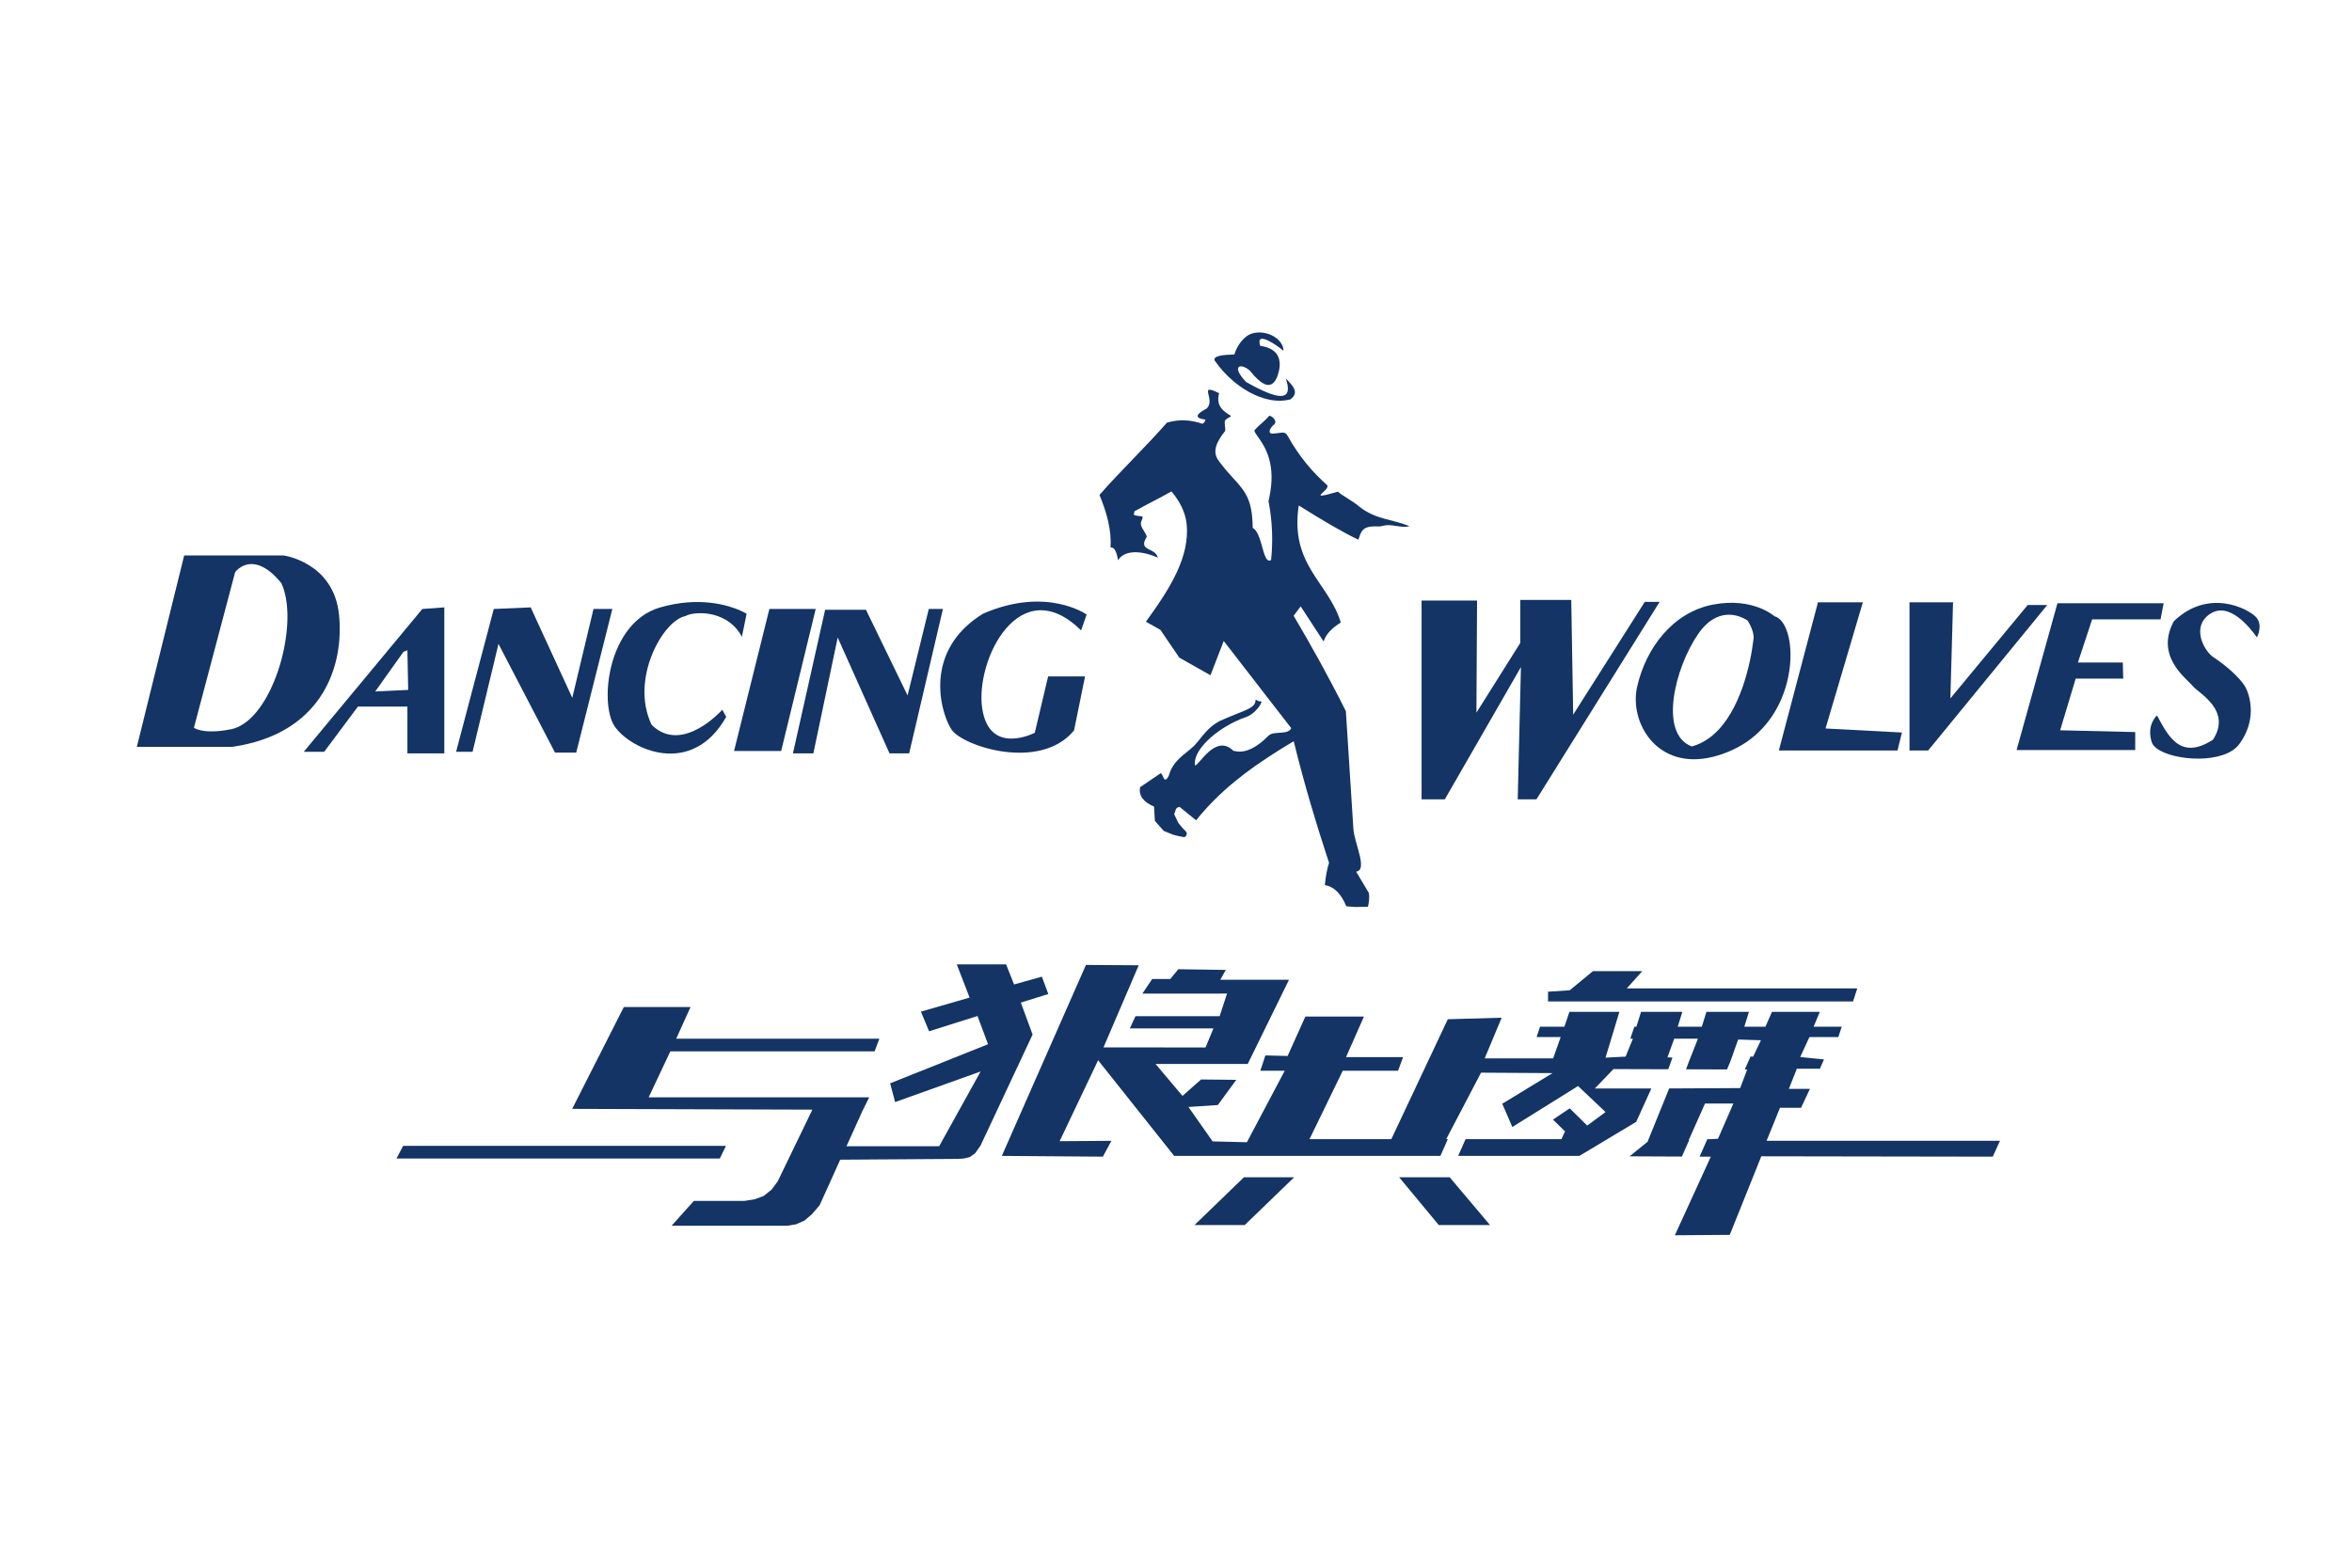
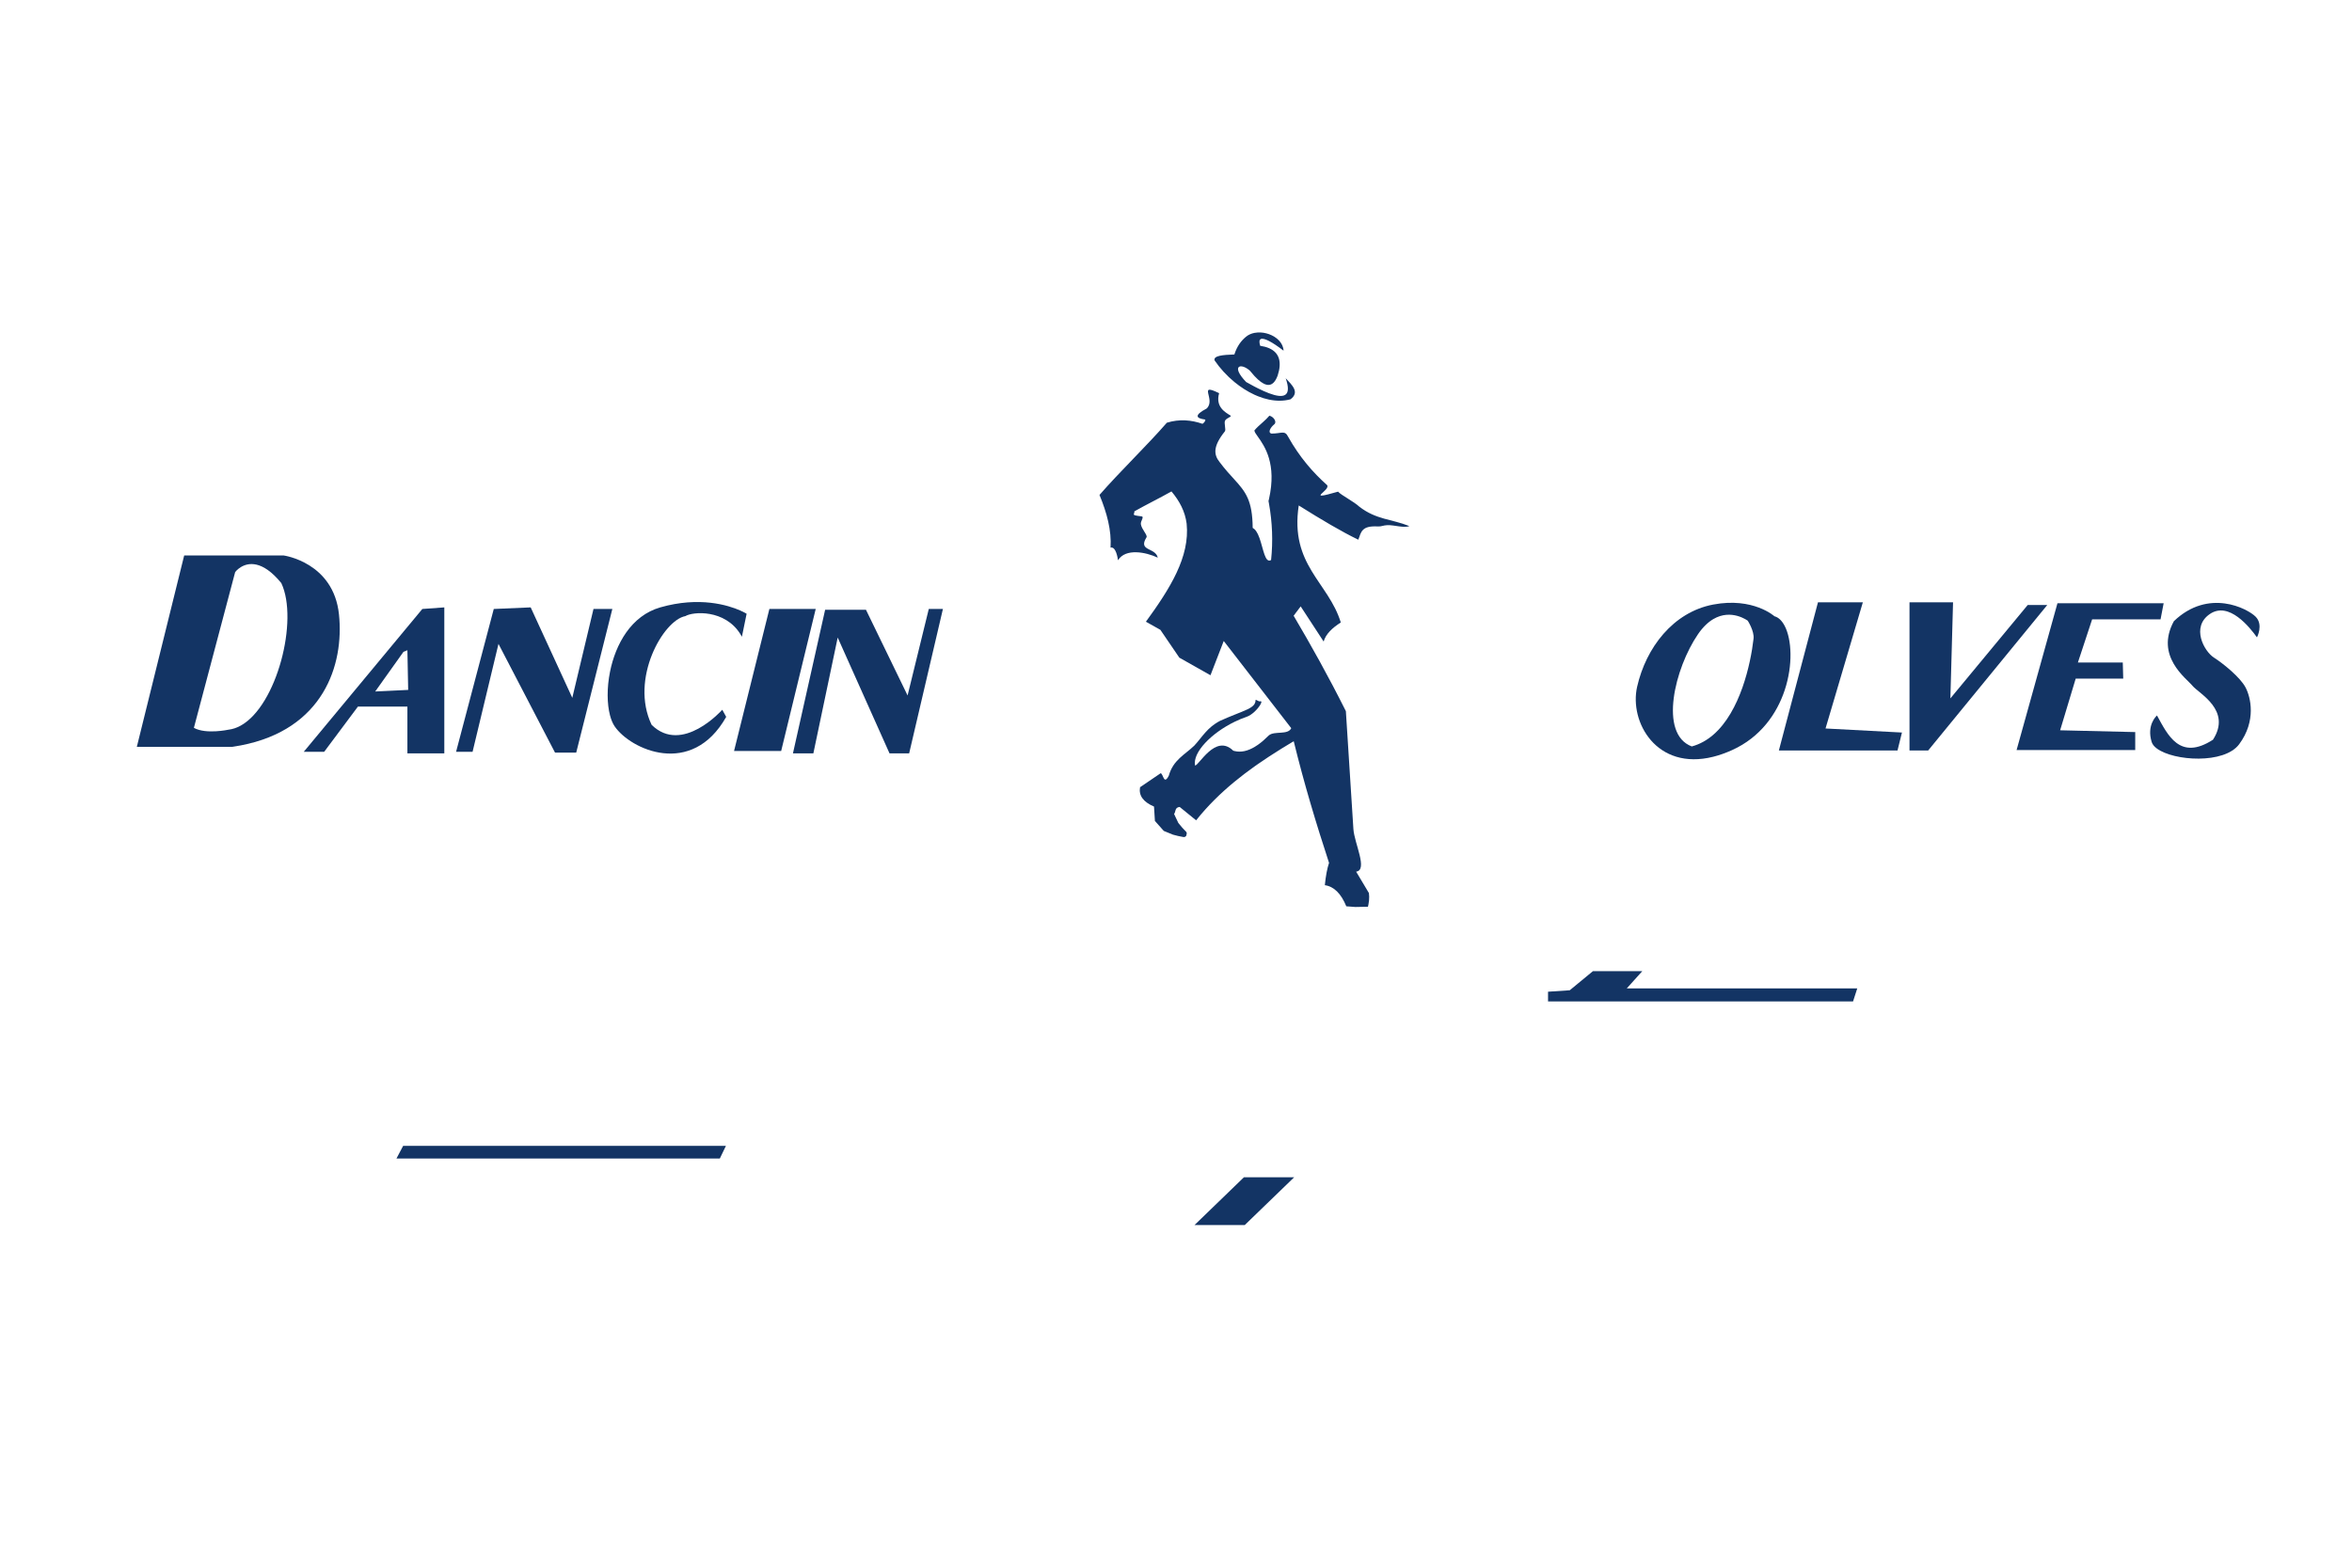
<svg xmlns="http://www.w3.org/2000/svg" version="1.1" id="图层_1" x="0px" y="0px" width="540px" height="360px" viewBox="0 0 540 360" enable-background="new 0 0 540 360" xml:space="preserve">
  <g>
    <path fill-rule="evenodd" clip-rule="evenodd" fill="#133464" d="M89.93,148.314l-20.191,24.327h4.687l7.752-10.386h7.752h3.605   v10.75h8.474v-33.526l-5.048,0.365L89.93,148.314z M89.93,158.611l-3.786,0.182l3.786-5.314l2.704-3.796l0.901-0.365l0.18,9.111   L89.93,158.611z" />
    <polygon fill-rule="evenodd" clip-rule="evenodd" fill="#133464" points="140.588,139.844 140.051,139.844 136.261,139.844    131.394,160.251 121.839,139.479 113.366,139.844 104.712,172.642 108.498,172.642 114.448,147.861 127.428,172.823    132.295,172.823 140.051,141.983  " />
    <path fill-rule="evenodd" clip-rule="evenodd" fill="#133464" d="M157.354,141.484c1.742-1.057,9.038-1.602,12.62,4.117   c0.125,0.2,0.246,0.406,0.361,0.621l1.082-5.284c0,0-0.5-0.317-1.442-0.733c-2.771-1.224-9.375-3.308-18.389-0.724   c-6.675,1.913-10.266,8.444-11.535,14.798c-0.742,3.711-0.691,7.36,0,9.994c0.267,1.016,0.629,1.882,1.079,2.54   c3.606,5.284,17.667,11.842,25.599-2.187l-0.901-1.641c0,0-9.193,10.387-16.225,3.462   C144.555,155.878,152.306,142.395,157.354,141.484z" />
-     <path fill-rule="evenodd" clip-rule="evenodd" fill="#133464" d="M237.58,168.268c0,0-10.457,5.467-12.079-5.648   c-1.623-11.114,8.653-31.705,22.715-17.856l1.262-3.645c0,0-9.195-6.56-23.797-0.182c-6.052,3.734-8.677,8.542-9.503,13.094   c-0.456,2.512-0.365,4.945,0,7.077c0.49,2.869,1.476,5.193,2.292,6.431c2.524,3.826,20.373,9.658,28.125,0.183l2.524-12.391h-8.474   L237.58,168.268z" />
    <polygon fill-rule="evenodd" clip-rule="evenodd" fill="#133464" points="187.281,139.844 184.667,139.844 176.645,139.844    169.974,166.659 168.531,172.459 169.974,172.459 179.349,172.459 184.667,150.592  " />
    <polygon fill-rule="evenodd" clip-rule="evenodd" fill="#133464" points="216.486,139.844 216.177,139.844 213.241,139.844    208.374,159.705 198.819,140.025 189.444,140.025 184.667,161.341 182.053,173.006 184.667,173.006 186.741,173.006    192.329,146.403 204.228,173.006 208.734,173.006 216.177,141.168  " />
    <path fill-rule="evenodd" clip-rule="evenodd" fill="#133464" d="M77.826,141.082c-1.254-11.972-12.683-13.521-12.683-13.521   h-9.887h-12.97l-10.871,43.944h21.881c0.67-0.096,1.322-0.206,1.96-0.327C74.251,167.544,79.039,152.666,77.826,141.082z    M55.256,166.635c-0.897,0.496-1.831,0.816-2.796,0.927c0,0-5.156,1.126-7.944-0.423l9.478-35.776c0,0,0.439-0.596,1.262-1.109   c1.674-1.043,4.938-1.738,9.33,3.645C68.611,142.415,63.553,162.057,55.256,166.635z" />
  </g>
  <g>
    <polygon fill-rule="evenodd" clip-rule="evenodd" fill="#133464" points="427.694,138.316 417.391,138.316 409.748,167.283    408.414,172.339 409.748,172.339 435.652,172.339 436.672,168.215 419.126,167.287  " />
    <path fill-rule="evenodd" clip-rule="evenodd" fill="#133464" d="M409.748,143.728c-0.612-1.174-1.411-1.965-2.354-2.215   c0,0-4.884-4.421-14.041-2.688l-0.037,0.007c-9.182,1.753-15.404,9.897-17.444,18.867c-1.846,8.112,4.484,19.339,17.481,16.08   c1.376-0.345,2.826-0.852,4.35-1.542c6.465-2.932,10.236-8.297,12.046-13.738C411.67,152.717,411.377,146.854,409.748,143.728z    M402.6,146.667c-0.663,5.857-3.072,16.739-9.247,22.065c-1.434,1.236-3.069,2.173-4.934,2.679   c-7.651-2.887-3.877-18.042,1.428-25.776c1.153-1.682,2.346-2.777,3.506-3.464c4.172-2.469,7.92,0.372,7.92,0.372   S402.803,144.915,402.6,146.667z" />
    <path fill-rule="evenodd" clip-rule="evenodd" fill="#133464" d="M507.369,140.997c4.387-2.99,9.182,3.093,10.813,5.362   c0,0,1.53-2.888-0.306-4.743c-1.837-1.856-10.814-6.599-18.771,1.031c-4.387,8.042,2.857,13.094,4.285,14.846   c1.428,1.752,9.079,5.568,4.692,12.373c-7.651,4.949-10.405-1.135-12.854-5.568l-0.019,0.017c-0.222,0.199-2.368,2.25-1.206,6.066   c0.167,0.55,0.591,1.058,1.206,1.514c3.885,2.879,15.456,3.631,18.891-0.998c3.979-5.361,2.652-10.825,1.429-13.093   c-1.225-2.269-4.998-5.361-7.243-6.805C506.043,149.555,502.982,143.987,507.369,140.997z" />
    <polygon fill-rule="evenodd" clip-rule="evenodd" fill="#133464" points="476.561,155.843 487.476,155.843 487.374,152.132    477.07,152.132 480.335,142.234 495.211,142.234 496.045,142.234 496.759,138.522 495.211,138.522 472.377,138.522    466.512,159.595 462.992,172.236 466.512,172.236 490.23,172.236 490.23,168.112 472.99,167.7  " />
    <polygon fill-rule="evenodd" clip-rule="evenodd" fill="#133464" points="470.03,138.935 466.512,138.935 465.542,138.935    447.791,160.379 448.403,138.316 438.406,138.316 438.406,172.339 442.691,172.339 466.512,143.234  " />
-     <polygon fill-rule="evenodd" clip-rule="evenodd" fill="#133464" points="377.633,138.207 361.192,164.104 360.747,137.758    349.046,137.758 349.046,147.638 338.974,163.654 339.123,137.909 326.384,137.909 326.384,183.563 331.716,183.563    349.194,153.177 348.454,183.563 352.749,183.563 381.039,138.207  " />
  </g>
  <g>
    <path fill="#133464" d="M283.417,87.729c1.432,1.177,2.985,2.173,4.584,2.91l0.004,0.002c0.265,0.122,0.531,0.236,0.798,0.343   c0.844,0.339,1.696,0.603,2.547,0.779c1.685,0.35,3.361,0.358,4.938-0.068c2.157-1.614,0.411-3.226-1.104-4.838   c1.483,4.242-0.434,4.729-3.835,3.449c-0.779-0.293-1.636-0.679-2.547-1.134c-0.262-0.13-0.528-0.266-0.798-0.408l-0.004-0.002   c-0.614-0.322-1.249-0.669-1.898-1.037c-3.57-3.726-1.285-4.496,0.859-2.604c0.352,0.439,0.699,0.847,1.039,1.214l0.004,0.004   c0.271,0.291,0.536,0.558,0.798,0.794c0.928,0.844,1.789,1.316,2.547,1.253c0.79-0.067,1.469-0.721,1.993-2.15   c1.021-3.127,0.367-5.269-1.993-6.287c-0.572-0.247-1.245-0.429-2.019-0.542c-0.573-1.815,0.334-1.971,2.019-1.106   c0.92,0.473,2.073,1.25,3.344,2.229c-0.079-1.773-1.549-3.152-3.344-3.796c-0.815-0.291-1.697-0.432-2.547-0.389   c-0.271,0.014-0.537,0.045-0.798,0.097l-0.004,0.001c-0.714,0.142-1.38,0.43-1.933,0.889c-1.097,0.911-2.039,2.132-2.651,4.023   l-0.015,0.044c-2.623,0.082-4.875,0.287-4.541,1.364C280.104,84.586,281.668,86.291,283.417,87.729z" />
    <path fill="#133464" d="M312.136,116.39c-1.341-1.254-4.208-2.67-4.926-3.489c-7.862,2.27-1.622-0.294-2.519-1.501   c-3.312-2.943-6.349-6.476-8.929-11.075c-0.786-1.609-1.487-0.759-3.869-0.755c-0.844-0.245-0.256-1.377,0.679-2.143   c0.645-0.529-0.16-1.776-1.146-1.966l-0.077,0.094c-0.726,0.872-1.703,1.617-2.547,2.428c-0.286,0.275-0.558,0.559-0.798,0.857   l-0.004,0.005l-0.004,0.004c0.001,0.016,0.002,0.031,0.004,0.047l0.004,0.025c0.053,0.327,0.368,0.767,0.798,1.371   c0.756,1.062,1.869,2.627,2.547,4.971c0.66,2.286,0.905,5.31,0,9.327c-0.035,0.157-0.073,0.317-0.112,0.478   c0.039,0.2,0.076,0.4,0.112,0.601c0.773,4.311,0.935,8.622,0.481,12.933c-0.176,0.105-0.336,0.144-0.481,0.127   c-1.166-0.138-1.482-3.843-2.547-6.06c-0.227-0.472-0.488-0.877-0.798-1.165l-0.004-0.004c-0.124-0.114-0.255-0.209-0.396-0.286   c-0.046-6.331-1.644-8.294-4.188-11.095c-0.994-1.094-2.132-2.314-3.378-3.974c-1.395-1.729-1.593-3.616,1.182-7.091   c0.305-0.382-0.244-1.892,0.046-2.464c0.329-0.649,1.687-0.892,1.227-1.176c-1.171-0.725-3.485-1.976-2.593-5.123   c-5.068-2.502-0.652,1.468-2.867,3.519c-3.085,1.621-2.277,2.269-0.415,2.517c0.298,0.04,0.006,0.656-0.536,0.997   c-2.582-0.892-5.279-1.144-8.182-0.255c-4.484,5.169-10.981,11.417-15.466,16.587c1.7,4.105,2.788,8.158,2.537,12.099   c1.22-0.333,1.642,2.346,1.71,2.9c1.742-2.82,6.385-1.877,9.136-0.6c-0.536-2.405-4.606-1.418-2.595-4.665   c0.312-0.506-1.104-1.802-1.289-3.019c-0.11-0.726,0.864-1.724,0.141-1.805c-2.629-0.294-1.508-0.405-1.64-1.139   c2.781-1.568,5.744-3.013,8.525-4.58c1.823,2.167,3.121,4.568,3.483,7.392c0.779,7.63-3.799,14.894-9.352,22.526l3.322,1.866   l4.354,6.389l7.148,4.039l3.045-7.866l2.458,3.175l4.584,5.923l0.004,0.005l0.798,1.03l2.547,3.291l5.109,6.601   c-0.764,1.623-3.813,0.58-5.109,1.624c-0.043,0.034-0.084,0.071-0.122,0.109c-0.753,0.757-1.567,1.481-2.425,2.082   c-0.263,0.184-0.528,0.355-0.798,0.514l-0.004,0.001c-1.463,0.859-3.023,1.301-4.584,0.91c-0.094-0.023-0.187-0.049-0.279-0.079   c-4.097-4.017-7.968,3.596-8.767,3.397c-0.568-3.029,3.752-7.42,9.046-10.011c0.916-0.449,1.862-0.845,2.817-1.168   c0.604-0.206,1.226-0.642,1.767-1.139l0.004-0.002c0.295-0.271,0.565-0.561,0.798-0.842c0.741-0.9,1.081-1.716,0.511-1.572   c-0.132,0.06-0.326-0.022-0.511-0.119c-0.282-0.146-0.546-0.33-0.547-0.106c-0.002,0.335-0.087,0.622-0.251,0.88l-0.004,0.006   c-0.571,0.889-2.108,1.438-4.584,2.43c-0.956,0.382-2.052,0.83-3.284,1.388c-2.992,1.548-4.063,3.678-5.941,5.705   c-2.178,2.096-4.85,3.293-5.842,6.886c-1.149,2.265-1.245-0.372-1.868-0.557c-1.578,1.074-3.158,2.146-4.738,3.219   c-0.336,1.907,0.732,3.387,3.207,4.442c0.068,1.1,0.137,2.201,0.207,3.302c0.679,0.763,1.356,1.526,2.036,2.29   c0.699,0.285,1.397,0.571,2.098,0.857c0.383,0.1,0.766,0.197,1.149,0.297c0.395,0.078,0.789,0.157,1.184,0.236   c0.094,0.006,0.188,0.014,0.279,0.021c0.051-0.018,0.103-0.033,0.152-0.051c0.055-0.034,0.107-0.068,0.16-0.102   c0.047-0.053,0.094-0.105,0.141-0.159c0.039-0.182,0.077-0.362,0.116-0.543c-0.013-0.058-0.024-0.112-0.034-0.169   c-0.033-0.063-0.066-0.123-0.1-0.184c-0.297-0.311-0.594-0.621-0.89-0.932c-0.307-0.37-0.612-0.738-0.919-1.109   c-0.324-0.685-0.647-1.369-0.971-2.054c0.429-0.538,0.121-1.5,1.287-1.612c1.258,1.023,2.518,2.047,3.775,3.07   c2.648-3.336,5.629-6.242,8.796-8.852c1.491-1.229,3.024-2.391,4.584-3.501l0.004-0.002c0.265-0.189,0.531-0.375,0.798-0.562   c0.842-0.587,1.692-1.159,2.547-1.719c1.877-1.23,3.778-2.401,5.677-3.534c2.364,9.657,5.143,18.896,8.111,27.941   c-0.432,1.267-0.754,2.974-0.966,5.122c2.08,0.293,3.723,1.909,4.929,4.85l2.076,0.157l2.892-0.056l0.118-0.552l0.131-0.893   l0.034-0.874l-0.061-0.827l-2.937-4.917c2.77-0.336-0.417-6.524-0.626-9.789c-0.575-9.019-1.151-18.041-1.727-27.061   c-3.999-7.991-7.994-15.144-11.993-21.914c0.539-0.716,1.077-1.432,1.615-2.148l5.274,8.072c0.494-1.735,1.988-3.134,3.938-4.378   c-2.842-9.263-11.728-13.192-9.654-26.868c5.195,3.264,9.937,6.07,13.677,7.862c0.667-1.806,0.778-3.264,4.523-3.041   c0.748,0.044,1.219-0.267,2.153-0.301c1.559-0.057,3.831,0.719,5.038,0.211C319.472,119.171,316.015,119.352,312.136,116.39z" />
    <path fill="#133464" d="M256.681,128.653c0,0.001-0.001,0.001-0.002,0.002C256.694,128.798,256.696,128.776,256.681,128.653z" />
  </g>
  <g>
    <polygon fill="#133464" points="166.671,263.125 149.018,263.125 92.56,263.125 91.025,266.041 149.018,266.041 165.264,266.041     " />
    <polygon fill="#133464" points="425.444,229.971 426.413,226.97 390.916,226.97 373.496,226.97 377.052,223.018 365.718,223.018    360.403,227.4 355.418,227.735 355.418,229.971 390.916,229.971  " />
-     <polygon fill="#133464" points="237.075,237.57 235.343,232.866 234.374,230.232 235.343,229.931 240.683,228.262 239.204,224.279    235.343,225.361 232.82,226.069 231.001,221.463 219.67,221.463 222.612,229.083 211.436,232.313 213.309,236.819 224.426,233.313    226.849,239.79 204.369,248.773 205.51,253.08 225.143,246.052 215.624,263.219 194.346,263.219 197.998,255.136 199.556,251.992    149.018,251.992 148.926,251.992 149.018,251.798 153.902,241.437 200.803,241.437 201.893,238.521 155.251,238.521    158.537,231.255 149.018,231.255 143.227,231.255 131.364,254.638 149.018,254.695 186.515,254.817 178.548,271.299    177.137,273.194 175.32,274.645 173.232,275.411 170.914,275.776 159.301,275.776 154.191,281.477 180.776,281.477    182.798,281.137 184.696,280.293 186.384,278.854 188.169,276.788 192.904,266.308 219.806,266.126 221.256,266.044    222.617,265.721 223.865,264.85 225.119,263.079 235.343,241.265  " />
-     <polygon fill="#133464" points="331.663,270.339 321.228,270.339 330.334,281.322 331.663,281.322 342.099,281.322    332.832,270.339  " />
-     <path fill="#133464" d="M405.594,261.97l3.076-7.582h4.832l2.043-4.342h-4.84l1.833-4.631h5.302l0.929-2.132l-5.454-0.548   l2.117-4.594h6.636l0.784-2.37h-6.46l1.419-3.415h-10.983l-1.495,3.415h-4.853l1.064-3.415h-9.758l-0.87,2.795l-0.193,0.62h-5.534   l1.072-3.415h-9.486l-1.072,3.415h-0.465l-0.934,2.747h0.603l-1.682,4.12l-4.612,0.239l3.184-10.521h-11.47l-1.157,3.415h-5.597   l-0.777,2.37h5.527l-1.735,4.895h-15.716l3.893-9.332l-12.362,0.35l-0.738,1.567l-12.233,25.972h-18.784l7.633-15.716h12.704   l1.144-3.129h-13.089l4.107-9.315h-13.449l-4.074,9.058l-5.11-0.128l-1.153,3.515h5.602l-8.686,16.423l-0.582-0.015l-7.292-0.181   l-5.548-7.905l6.742-0.442l4.243-5.788l-8.083-0.081l-4.273,3.777l-6.175-7.334h20.386h0.768l9.48-19.342h-10.248h-5.523   l1.25-2.259l-10.885-0.162l-1.855,2.242h-4.146l-2.256,3.359l19.437-0.009l-1.696,5.188h-19.325l-1.291,2.813h19.184l-1.804,4.373   l-23.433-0.01l8.087-18.863l-12.118-0.078l-13.973,31.729l-5.34,12.126l5.34,0.04l17.859,0.131l1.963-3.634l-11.89,0.084   l8.836-18.588l17.46,21.961h16.12h45.007l0.965-2.178l0.737-1.664h-0.367l7.992-15.265l16.422,0.099l-11.548,7.037l2.314,5.336   l15.089-9.404l6.313,5.97l-4.214,3.109l-4.011-3.959l-3.843,2.585l2.761,2.704l-0.822,1.788h-22.008l-1.703,3.842h27.835   l13.048-7.821l3.475-7.662h-12.979l4.28-4.451l12.583,0.039l0.959-2.682l-1.145-0.051l1.549-4.288h5.434   c-0.907,2.465-1.864,4.633-2.723,7.033l3.823,0.013l5.596,0.018c1.107-2.499,1.564-4.242,2.554-6.866l5.226,0.16l-1.782,3.762   l-0.606-0.019l-1.318,2.976l0.548,0.002l-1.606,4.268l-8.609,0.045l-7.695,0.04l-4.975,12.269l-4.117,3.317l12.008,0.054   l1.685-3.803l-0.108,0.005l3.203-7.185l0.534-1.201h6.515l-3.539,8.105l-2.45,0.103l-1.06,2.394l-0.71,1.599l0.71,0.004   l1.865,0.008l-1.865,4.078l-6.392,13.968l6.392-0.047l6.215-0.046l7.24-18.043l53.142,0.086l1.657-3.644H405.594z" />
    <polygon fill="#133464" points="285.603,270.339 274.244,281.322 285.691,281.322 285.779,281.322 297.138,270.339    285.691,270.339  " />
  </g>
</svg>